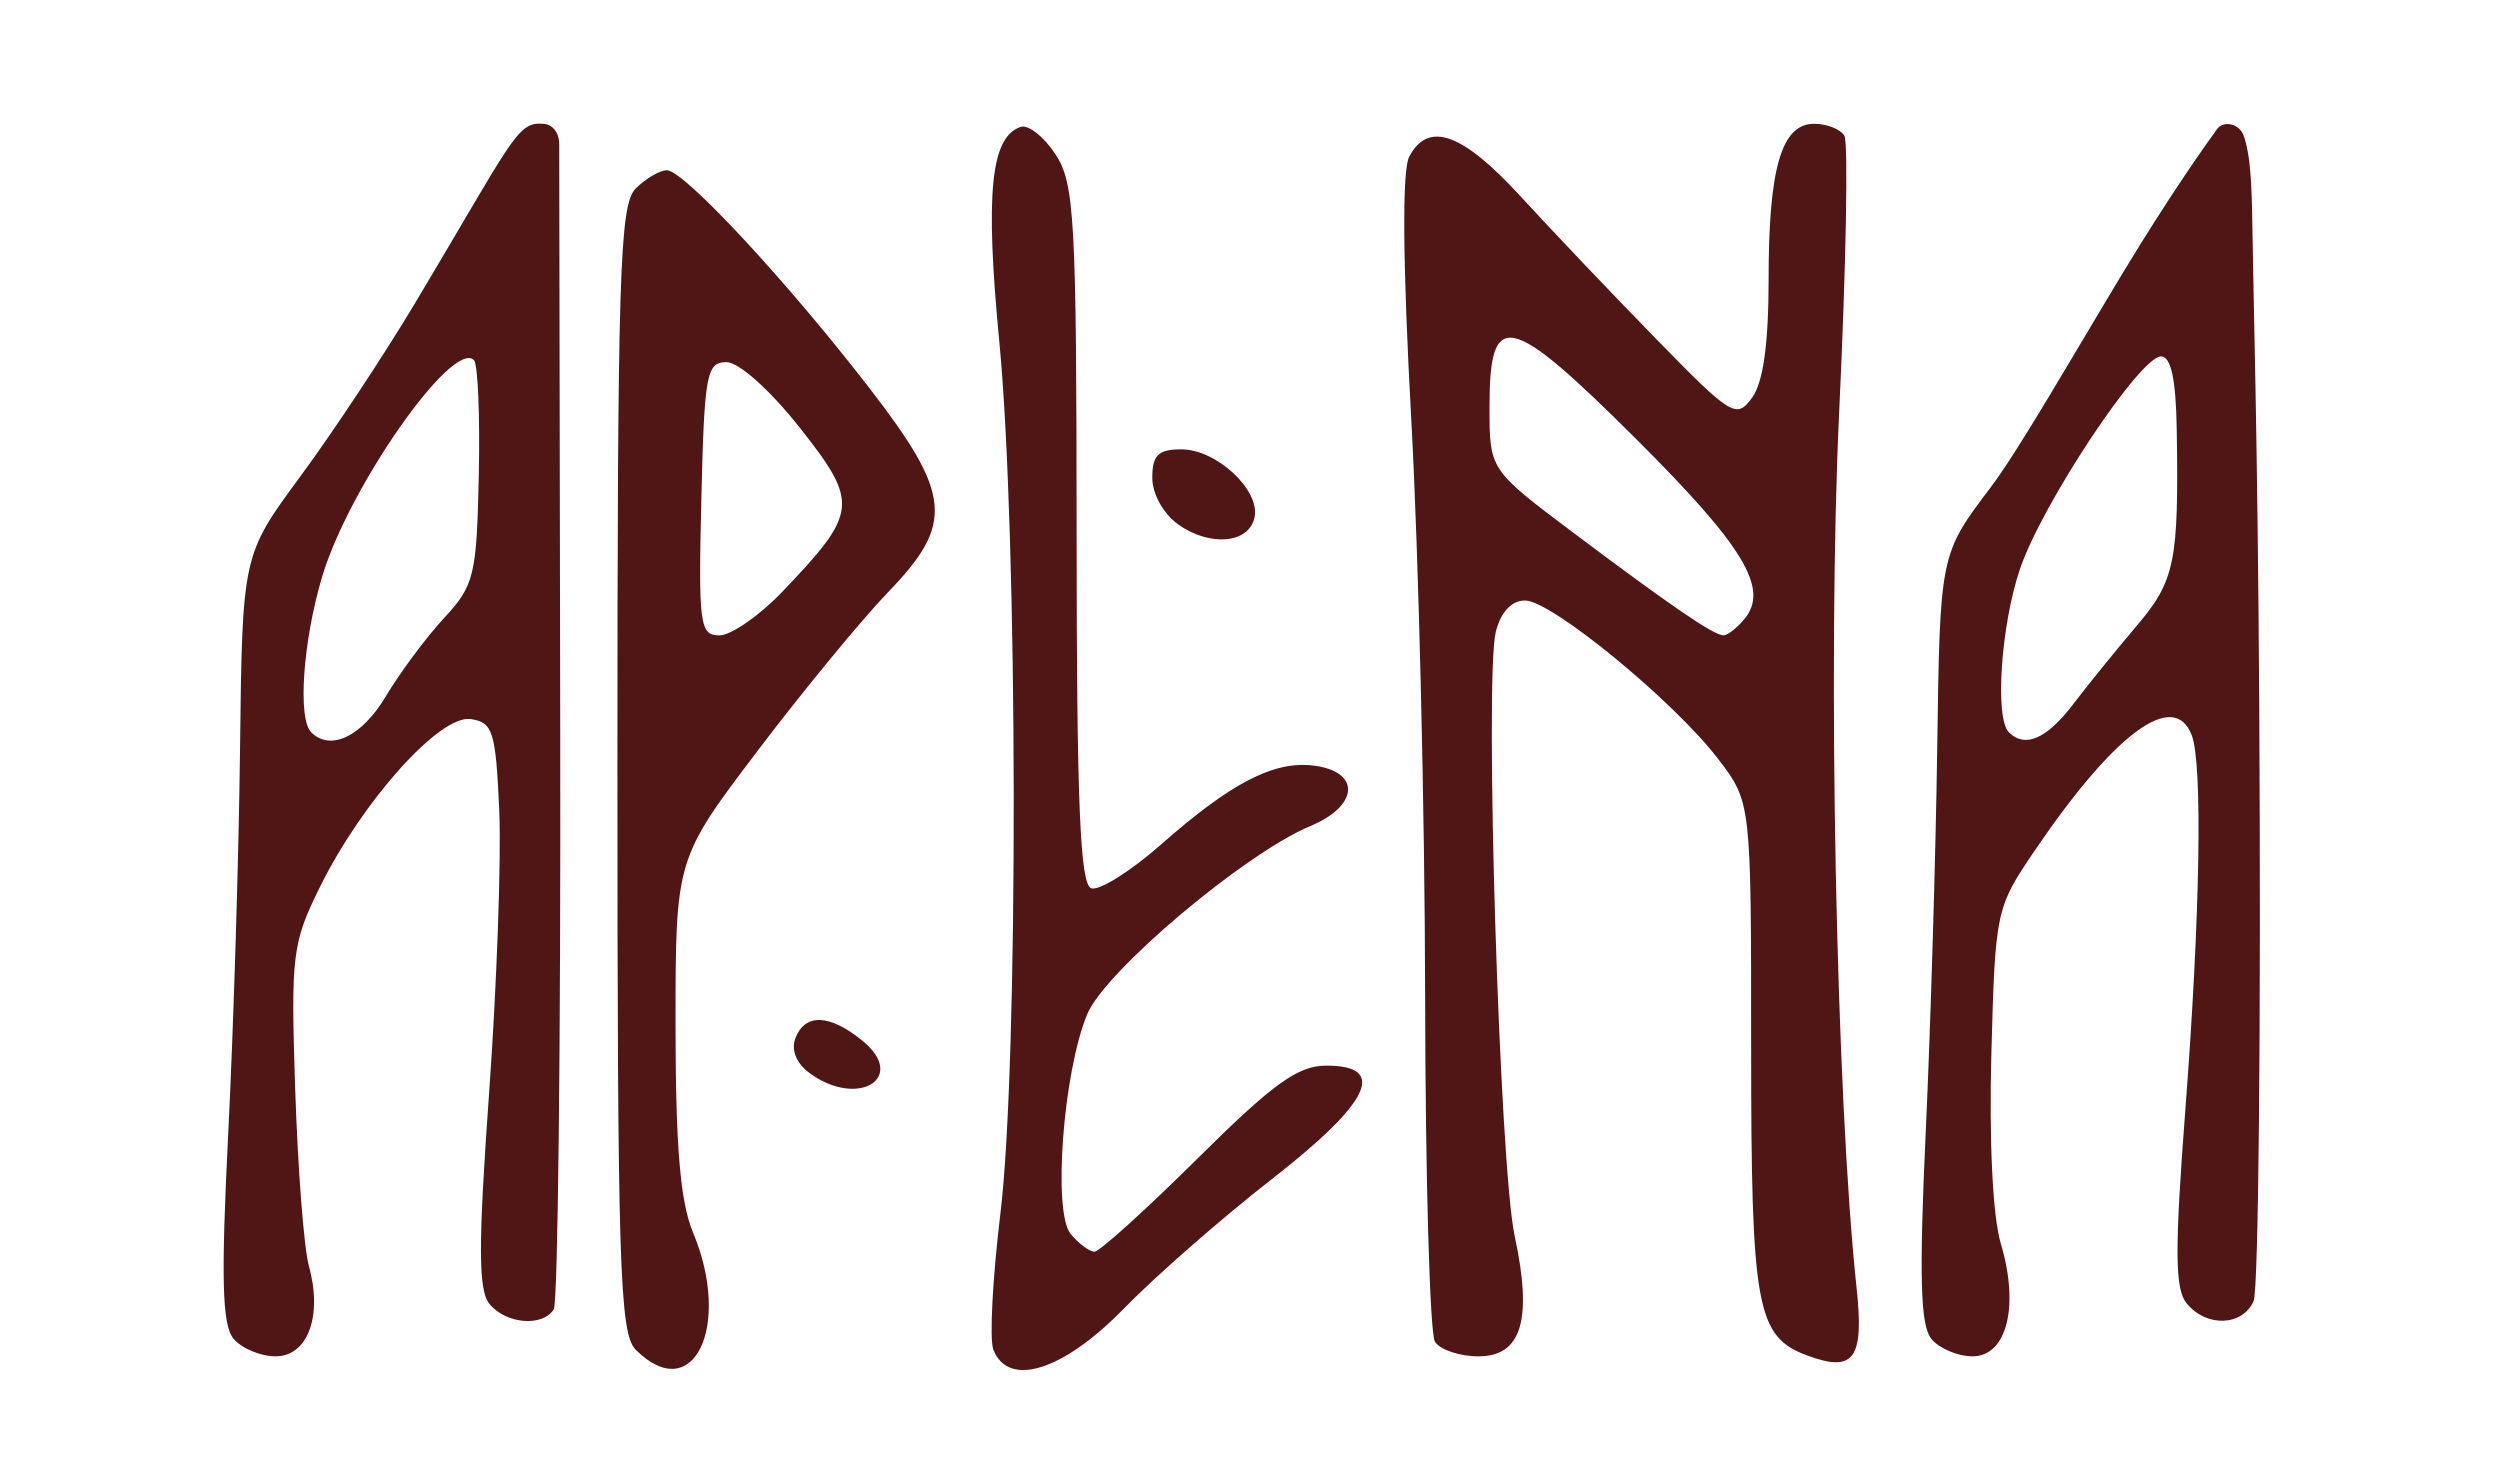
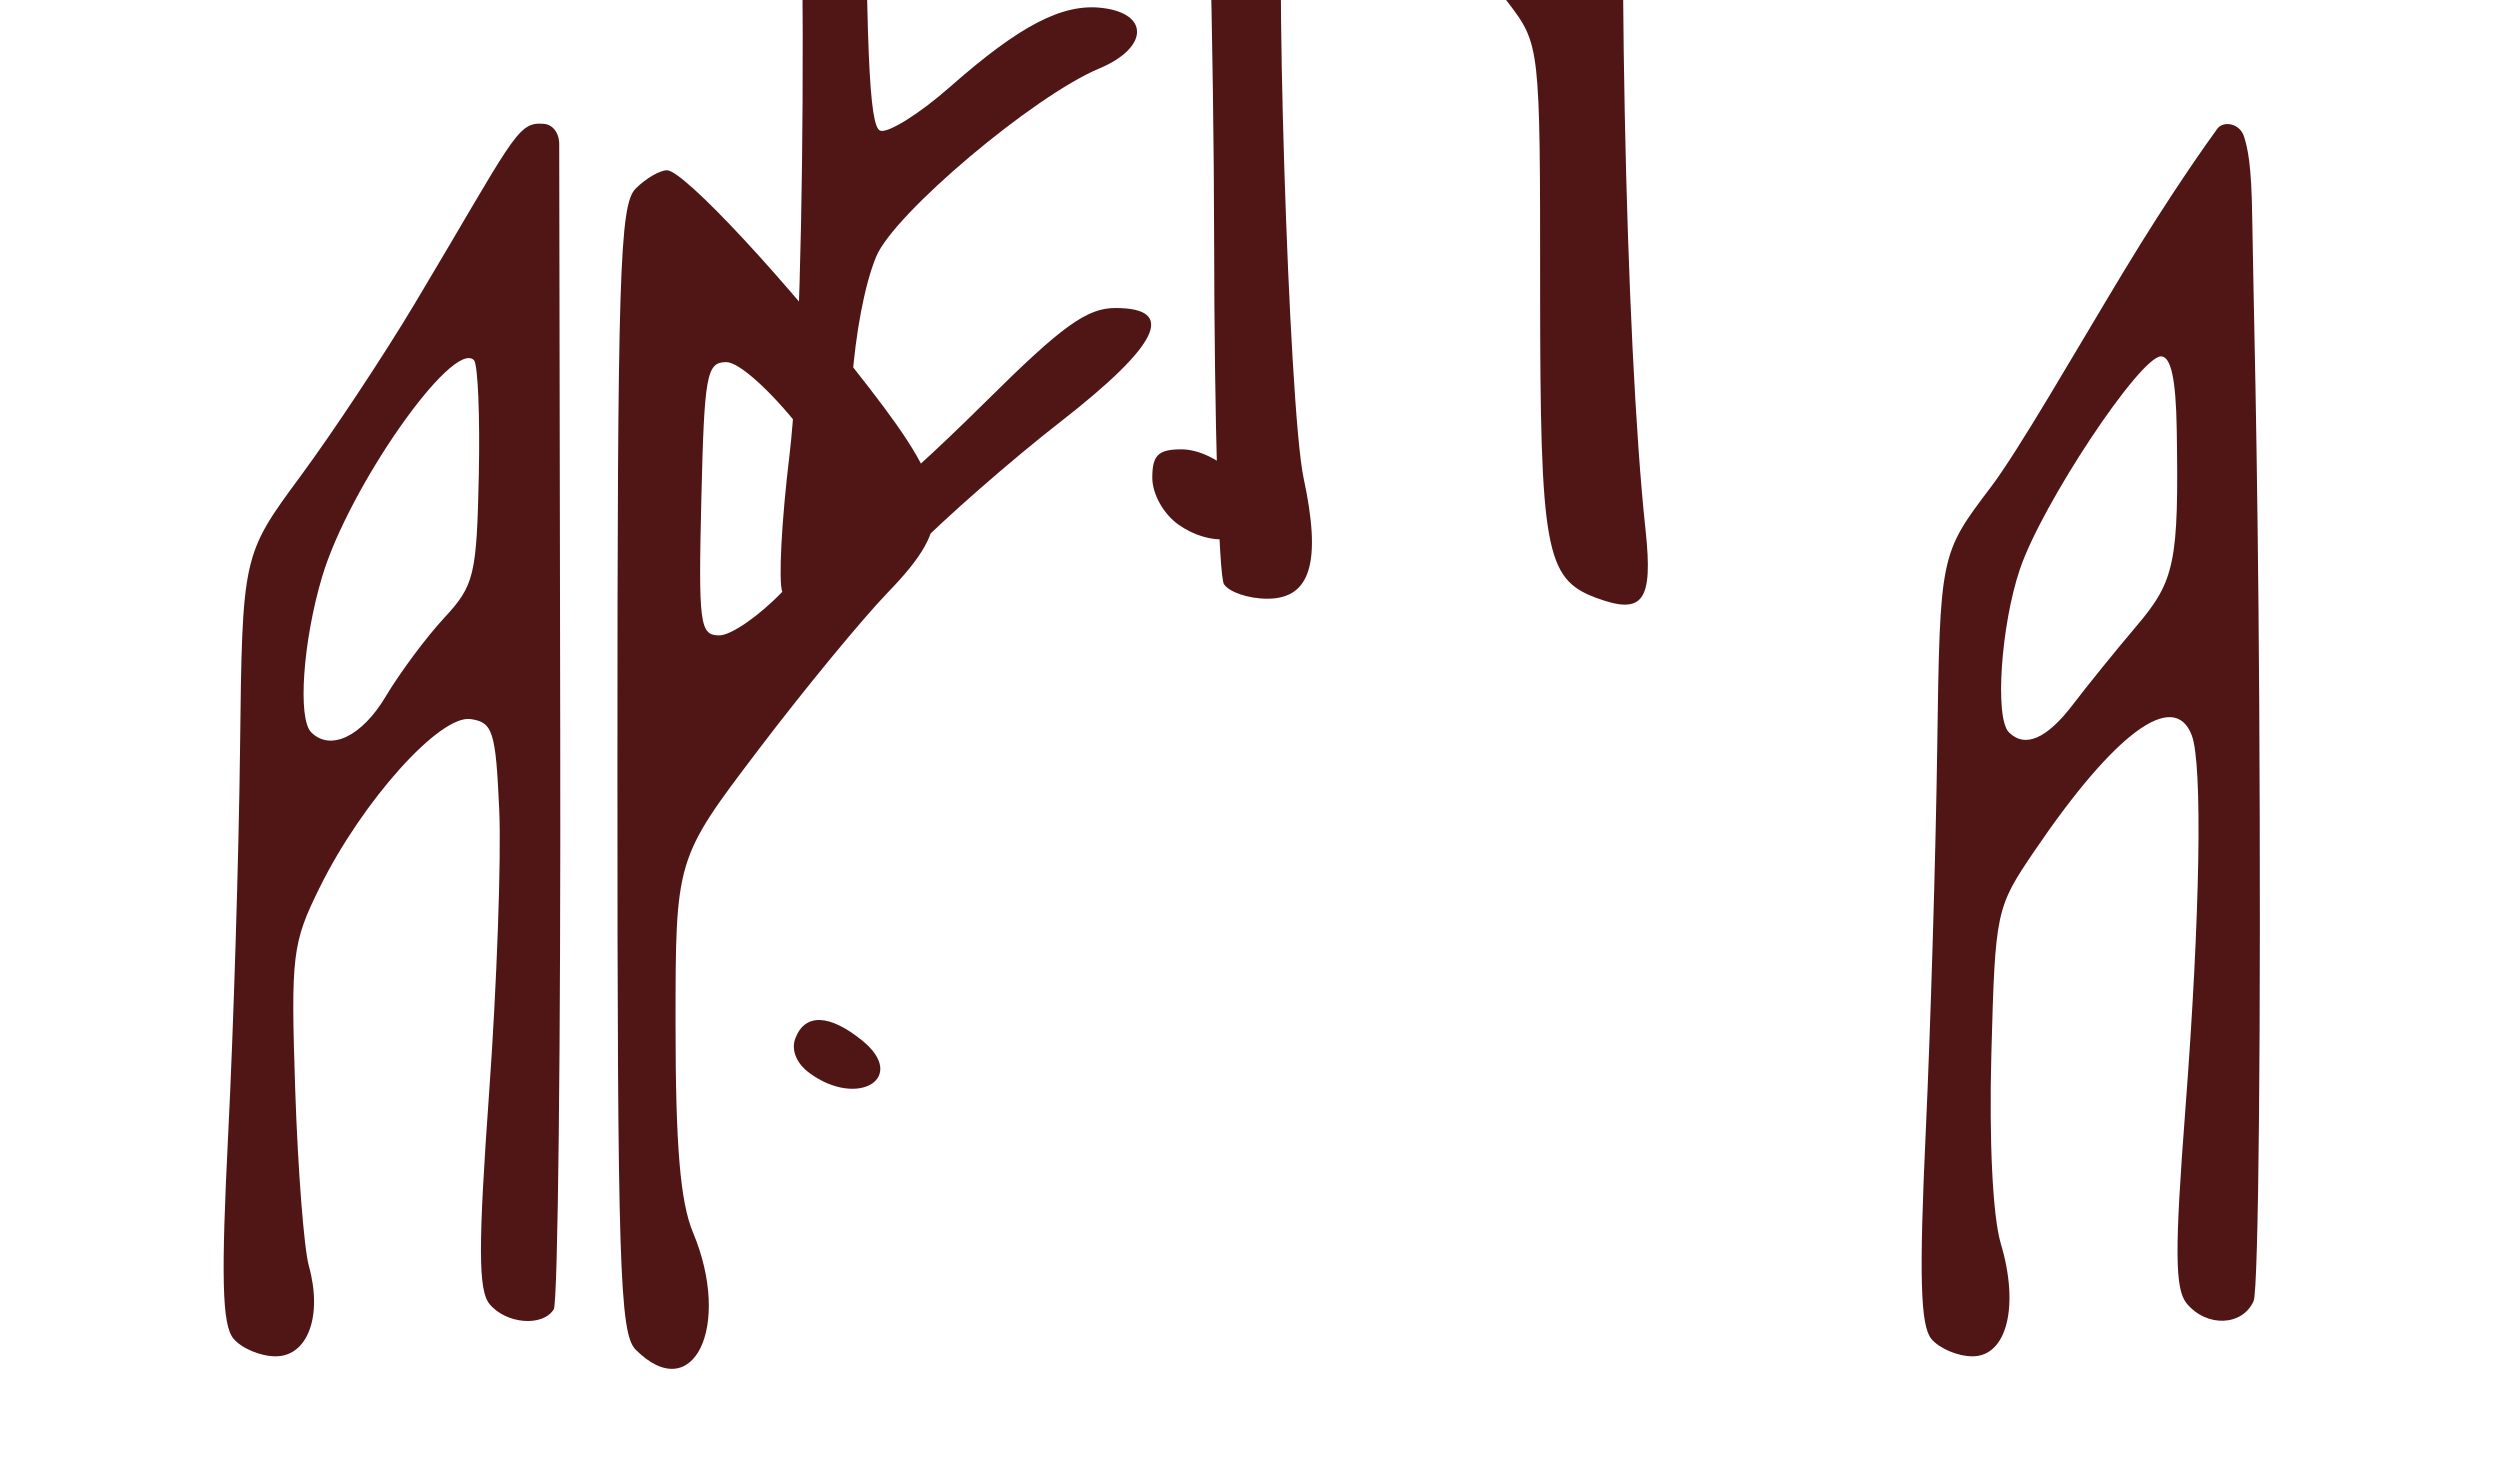
<svg xmlns="http://www.w3.org/2000/svg" version="1.1" id="svg48" width="215" height="126" viewBox="0 0 215 126">
  <defs id="defs52" />
  <g id="g54">
-     <path style="fill:#501616" d="m 54.669,116.072 c -1.385,-1.385 -1.571,-7.301 -1.571,-49.929 0,-42.628 0.186,-48.543 1.571,-49.929 0.864,-0.864 2.075,-1.571 2.69,-1.571 1.455,0 10.324,9.549 17.451,18.787 7.043,9.13 7.263,11.598 1.558,17.506 -2.235,2.314 -7.26,8.421 -11.167,13.571 -7.104,9.363 -7.104,9.363 -7.104,23.628 0,10.417 0.405,15.233 1.5,17.854 3.38,8.089 -0.003,15.009 -4.929,10.083 z m 12.607,-65.179 c 6.524,-6.825 6.612,-7.639 1.522,-14.09 -2.576,-3.264 -5.256,-5.66 -6.333,-5.66 -1.701,0 -1.892,1.046 -2.149,11.75 -0.259,10.819 -0.137,11.75 1.547,11.75 1.006,0 3.442,-1.688 5.414,-3.75 z m 18.147,65.155 c -0.337,-0.877 -0.061,-6.141 0.613,-11.698 1.569,-12.948 1.512,-58.285 -0.095,-74.958 -1.23,-12.763 -0.745,-17.62 1.843,-18.479 0.652,-0.217 1.999,0.846 2.991,2.361 1.638,2.5 1.806,5.526 1.814,32.729 0.007,23.101 0.295,30.069 1.26,30.391 0.688,0.229 3.388,-1.466 6,-3.767 5.99,-5.278 9.659,-7.187 13.056,-6.793 4.135,0.479 4.01,3.442 -0.22,5.209 -5.64,2.357 -17.632,12.464 -19.178,16.163 -2.072,4.959 -2.985,17.04 -1.429,18.915 0.695,0.838 1.617,1.523 2.048,1.523 0.431,0 4.413,-3.6 8.849,-8 6.516,-6.464 8.646,-8 11.093,-8 5.303,0 3.774,3.17 -4.722,9.786 -4.263,3.32 -9.983,8.326 -12.712,11.125 -5.224,5.358 -9.934,6.826 -11.212,3.495 z m 69.99,0.52 c -4.362,-1.622 -4.815,-4.119 -4.815,-26.501 0,-21.076 0,-21.076 -2.813,-24.766 -3.807,-4.993 -14.357,-13.658 -16.63,-13.658 -1.162,0 -2.088,0.989 -2.514,2.685 -0.986,3.927 0.324,45.933 1.62,51.961 1.551,7.215 0.604,10.355 -3.123,10.355 -1.607,0 -3.286,-0.562 -3.73,-1.25 -0.444,-0.688 -0.826,-14.075 -0.847,-29.75 -0.022,-15.675 -0.555,-37.922 -1.186,-49.438 -0.746,-13.621 -0.807,-21.571 -0.176,-22.75 1.647,-3.078 4.562,-2.032 9.576,3.438 2.647,2.888 7.888,8.4 11.648,12.25 6.5,6.657 6.905,6.905 8.256,5.059 0.956,-1.306 1.421,-4.639 1.421,-10.185 0,-9.584 1.11,-13.374 3.916,-13.374 1.081,0 2.251,0.461 2.599,1.025 0.348,0.564 0.148,11.251 -0.445,23.75 -1.013,21.347 -0.267,58.929 1.496,75.336 0.657,6.118 -0.217,7.314 -4.251,5.814 z m -5.395,-63.329 c 2.166,-2.61 -0.022,-6.236 -9.399,-15.574 -10.861,-10.816 -12.522,-11.171 -12.522,-2.676 0,5.409 0,5.409 7.152,10.781 8.492,6.38 12.122,8.86 12.975,8.868 0.345,0.003 1.152,-0.627 1.793,-1.399 z M 20.079,115.121 c -0.98,-1.181 -1.08,-5.166 -0.447,-17.75 0.449,-8.925 0.904,-23.743 1.011,-32.93 0.195,-16.702 0.195,-16.702 5.209,-23.5 2.758,-3.739 7.167,-10.398 9.799,-14.798 8.329,-13.928 8.789,-15.656 10.961,-15.5 0.906,-0.02 1.484,0.787 1.481,1.75 -0.002,0.963 0.037,23.667 0.087,50.455 0.05,26.788 -0.199,49.175 -0.555,49.75 -0.945,1.529 -4.092,1.276 -5.52,-0.445 -0.98,-1.181 -0.987,-4.975 -0.036,-18.25 0.661,-9.218 1.05,-20.134 0.865,-24.259 -0.303,-6.761 -0.546,-7.53 -2.463,-7.803 -2.646,-0.378 -9.287,7.022 -12.953,14.434 -2.393,4.837 -2.514,5.839 -2.127,17.5 0.226,6.803 0.753,13.599 1.172,15.101 1.194,4.286 -0.089,7.768 -2.862,7.768 -1.297,0 -2.927,-0.685 -3.622,-1.523 z m 13.094,-55.227 c 1.231,-2.062 3.491,-5.1 5.023,-6.75 2.59,-2.791 2.798,-3.647 2.981,-12.278 0.109,-5.103 -0.079,-9.555 -0.417,-9.893 -1.829,-1.829 -10.775,10.944 -13.065,18.654 -1.645,5.539 -2.108,12.174 -0.931,13.351 1.656,1.656 4.355,0.358 6.409,-3.083 z m 132.927,55.253 c -0.947,-1.142 -1.063,-5.351 -0.489,-17.75 0.414,-8.939 0.86,-23.785 0.989,-32.99 0.236,-16.737 0.236,-16.737 4.602,-22.5 2.402,-3.17 7.242,-11.617 11.391,-18.488 4.149,-6.871 7.353,-11.321 8.081,-12.328 0.479,-0.707 1.964,-0.561 2.336,0.722 0.281,0.969 0.617,2.178 0.681,6.911 0.086,6.35 0.463,18.673 0.602,41.607 0.166,27.397 -0.051,50.601 -0.483,51.563 -0.97,2.162 -4.035,2.274 -5.748,0.21 -1.027,-1.238 -1.05,-4.525 -0.116,-16.75 1.271,-16.631 1.491,-29.657 0.542,-32.128 -1.521,-3.964 -6.612,-0.223 -13.498,9.918 -3.347,4.929 -3.4,5.176 -3.732,17.489 -0.203,7.533 0.12,14.012 0.813,16.326 1.608,5.367 0.523,9.685 -2.433,9.685 -1.264,0 -2.857,-0.673 -3.54,-1.497 z m 12.171,-54.556 c 1.279,-1.679 3.745,-4.723 5.479,-6.764 3.306,-3.891 3.634,-5.501 3.448,-16.933 -0.069,-4.282 -0.495,-6.248 -1.351,-6.245 -1.819,0.007 -10.232,12.689 -12.128,18.28 -1.639,4.836 -2.183,12.821 -0.955,14.048 1.381,1.381 3.256,0.569 5.507,-2.386 z M 69.626,92.288 c -1.135,-0.83 -1.609,-1.993 -1.223,-3 0.827,-2.155 2.93,-2.084 5.742,0.193 3.95,3.199 -0.34,5.863 -4.52,2.807 z m 31.721,-47.172 c -1.287,-0.907 -2.25,-2.633 -2.25,-4.03 0,-1.94 0.515,-2.443 2.5,-2.443 3.002,0 6.75,3.457 6.301,5.811 -0.433,2.272 -3.786,2.611 -6.551,0.661 z" id="path894" />
+     <path style="fill:#501616" d="m 54.669,116.072 c -1.385,-1.385 -1.571,-7.301 -1.571,-49.929 0,-42.628 0.186,-48.543 1.571,-49.929 0.864,-0.864 2.075,-1.571 2.69,-1.571 1.455,0 10.324,9.549 17.451,18.787 7.043,9.13 7.263,11.598 1.558,17.506 -2.235,2.314 -7.26,8.421 -11.167,13.571 -7.104,9.363 -7.104,9.363 -7.104,23.628 0,10.417 0.405,15.233 1.5,17.854 3.38,8.089 -0.003,15.009 -4.929,10.083 z m 12.607,-65.179 c 6.524,-6.825 6.612,-7.639 1.522,-14.09 -2.576,-3.264 -5.256,-5.66 -6.333,-5.66 -1.701,0 -1.892,1.046 -2.149,11.75 -0.259,10.819 -0.137,11.75 1.547,11.75 1.006,0 3.442,-1.688 5.414,-3.75 z c -0.337,-0.877 -0.061,-6.141 0.613,-11.698 1.569,-12.948 1.512,-58.285 -0.095,-74.958 -1.23,-12.763 -0.745,-17.62 1.843,-18.479 0.652,-0.217 1.999,0.846 2.991,2.361 1.638,2.5 1.806,5.526 1.814,32.729 0.007,23.101 0.295,30.069 1.26,30.391 0.688,0.229 3.388,-1.466 6,-3.767 5.99,-5.278 9.659,-7.187 13.056,-6.793 4.135,0.479 4.01,3.442 -0.22,5.209 -5.64,2.357 -17.632,12.464 -19.178,16.163 -2.072,4.959 -2.985,17.04 -1.429,18.915 0.695,0.838 1.617,1.523 2.048,1.523 0.431,0 4.413,-3.6 8.849,-8 6.516,-6.464 8.646,-8 11.093,-8 5.303,0 3.774,3.17 -4.722,9.786 -4.263,3.32 -9.983,8.326 -12.712,11.125 -5.224,5.358 -9.934,6.826 -11.212,3.495 z m 69.99,0.52 c -4.362,-1.622 -4.815,-4.119 -4.815,-26.501 0,-21.076 0,-21.076 -2.813,-24.766 -3.807,-4.993 -14.357,-13.658 -16.63,-13.658 -1.162,0 -2.088,0.989 -2.514,2.685 -0.986,3.927 0.324,45.933 1.62,51.961 1.551,7.215 0.604,10.355 -3.123,10.355 -1.607,0 -3.286,-0.562 -3.73,-1.25 -0.444,-0.688 -0.826,-14.075 -0.847,-29.75 -0.022,-15.675 -0.555,-37.922 -1.186,-49.438 -0.746,-13.621 -0.807,-21.571 -0.176,-22.75 1.647,-3.078 4.562,-2.032 9.576,3.438 2.647,2.888 7.888,8.4 11.648,12.25 6.5,6.657 6.905,6.905 8.256,5.059 0.956,-1.306 1.421,-4.639 1.421,-10.185 0,-9.584 1.11,-13.374 3.916,-13.374 1.081,0 2.251,0.461 2.599,1.025 0.348,0.564 0.148,11.251 -0.445,23.75 -1.013,21.347 -0.267,58.929 1.496,75.336 0.657,6.118 -0.217,7.314 -4.251,5.814 z m -5.395,-63.329 c 2.166,-2.61 -0.022,-6.236 -9.399,-15.574 -10.861,-10.816 -12.522,-11.171 -12.522,-2.676 0,5.409 0,5.409 7.152,10.781 8.492,6.38 12.122,8.86 12.975,8.868 0.345,0.003 1.152,-0.627 1.793,-1.399 z M 20.079,115.121 c -0.98,-1.181 -1.08,-5.166 -0.447,-17.75 0.449,-8.925 0.904,-23.743 1.011,-32.93 0.195,-16.702 0.195,-16.702 5.209,-23.5 2.758,-3.739 7.167,-10.398 9.799,-14.798 8.329,-13.928 8.789,-15.656 10.961,-15.5 0.906,-0.02 1.484,0.787 1.481,1.75 -0.002,0.963 0.037,23.667 0.087,50.455 0.05,26.788 -0.199,49.175 -0.555,49.75 -0.945,1.529 -4.092,1.276 -5.52,-0.445 -0.98,-1.181 -0.987,-4.975 -0.036,-18.25 0.661,-9.218 1.05,-20.134 0.865,-24.259 -0.303,-6.761 -0.546,-7.53 -2.463,-7.803 -2.646,-0.378 -9.287,7.022 -12.953,14.434 -2.393,4.837 -2.514,5.839 -2.127,17.5 0.226,6.803 0.753,13.599 1.172,15.101 1.194,4.286 -0.089,7.768 -2.862,7.768 -1.297,0 -2.927,-0.685 -3.622,-1.523 z m 13.094,-55.227 c 1.231,-2.062 3.491,-5.1 5.023,-6.75 2.59,-2.791 2.798,-3.647 2.981,-12.278 0.109,-5.103 -0.079,-9.555 -0.417,-9.893 -1.829,-1.829 -10.775,10.944 -13.065,18.654 -1.645,5.539 -2.108,12.174 -0.931,13.351 1.656,1.656 4.355,0.358 6.409,-3.083 z m 132.927,55.253 c -0.947,-1.142 -1.063,-5.351 -0.489,-17.75 0.414,-8.939 0.86,-23.785 0.989,-32.99 0.236,-16.737 0.236,-16.737 4.602,-22.5 2.402,-3.17 7.242,-11.617 11.391,-18.488 4.149,-6.871 7.353,-11.321 8.081,-12.328 0.479,-0.707 1.964,-0.561 2.336,0.722 0.281,0.969 0.617,2.178 0.681,6.911 0.086,6.35 0.463,18.673 0.602,41.607 0.166,27.397 -0.051,50.601 -0.483,51.563 -0.97,2.162 -4.035,2.274 -5.748,0.21 -1.027,-1.238 -1.05,-4.525 -0.116,-16.75 1.271,-16.631 1.491,-29.657 0.542,-32.128 -1.521,-3.964 -6.612,-0.223 -13.498,9.918 -3.347,4.929 -3.4,5.176 -3.732,17.489 -0.203,7.533 0.12,14.012 0.813,16.326 1.608,5.367 0.523,9.685 -2.433,9.685 -1.264,0 -2.857,-0.673 -3.54,-1.497 z m 12.171,-54.556 c 1.279,-1.679 3.745,-4.723 5.479,-6.764 3.306,-3.891 3.634,-5.501 3.448,-16.933 -0.069,-4.282 -0.495,-6.248 -1.351,-6.245 -1.819,0.007 -10.232,12.689 -12.128,18.28 -1.639,4.836 -2.183,12.821 -0.955,14.048 1.381,1.381 3.256,0.569 5.507,-2.386 z M 69.626,92.288 c -1.135,-0.83 -1.609,-1.993 -1.223,-3 0.827,-2.155 2.93,-2.084 5.742,0.193 3.95,3.199 -0.34,5.863 -4.52,2.807 z m 31.721,-47.172 c -1.287,-0.907 -2.25,-2.633 -2.25,-4.03 0,-1.94 0.515,-2.443 2.5,-2.443 3.002,0 6.75,3.457 6.301,5.811 -0.433,2.272 -3.786,2.611 -6.551,0.661 z" id="path894" />
  </g>
</svg>